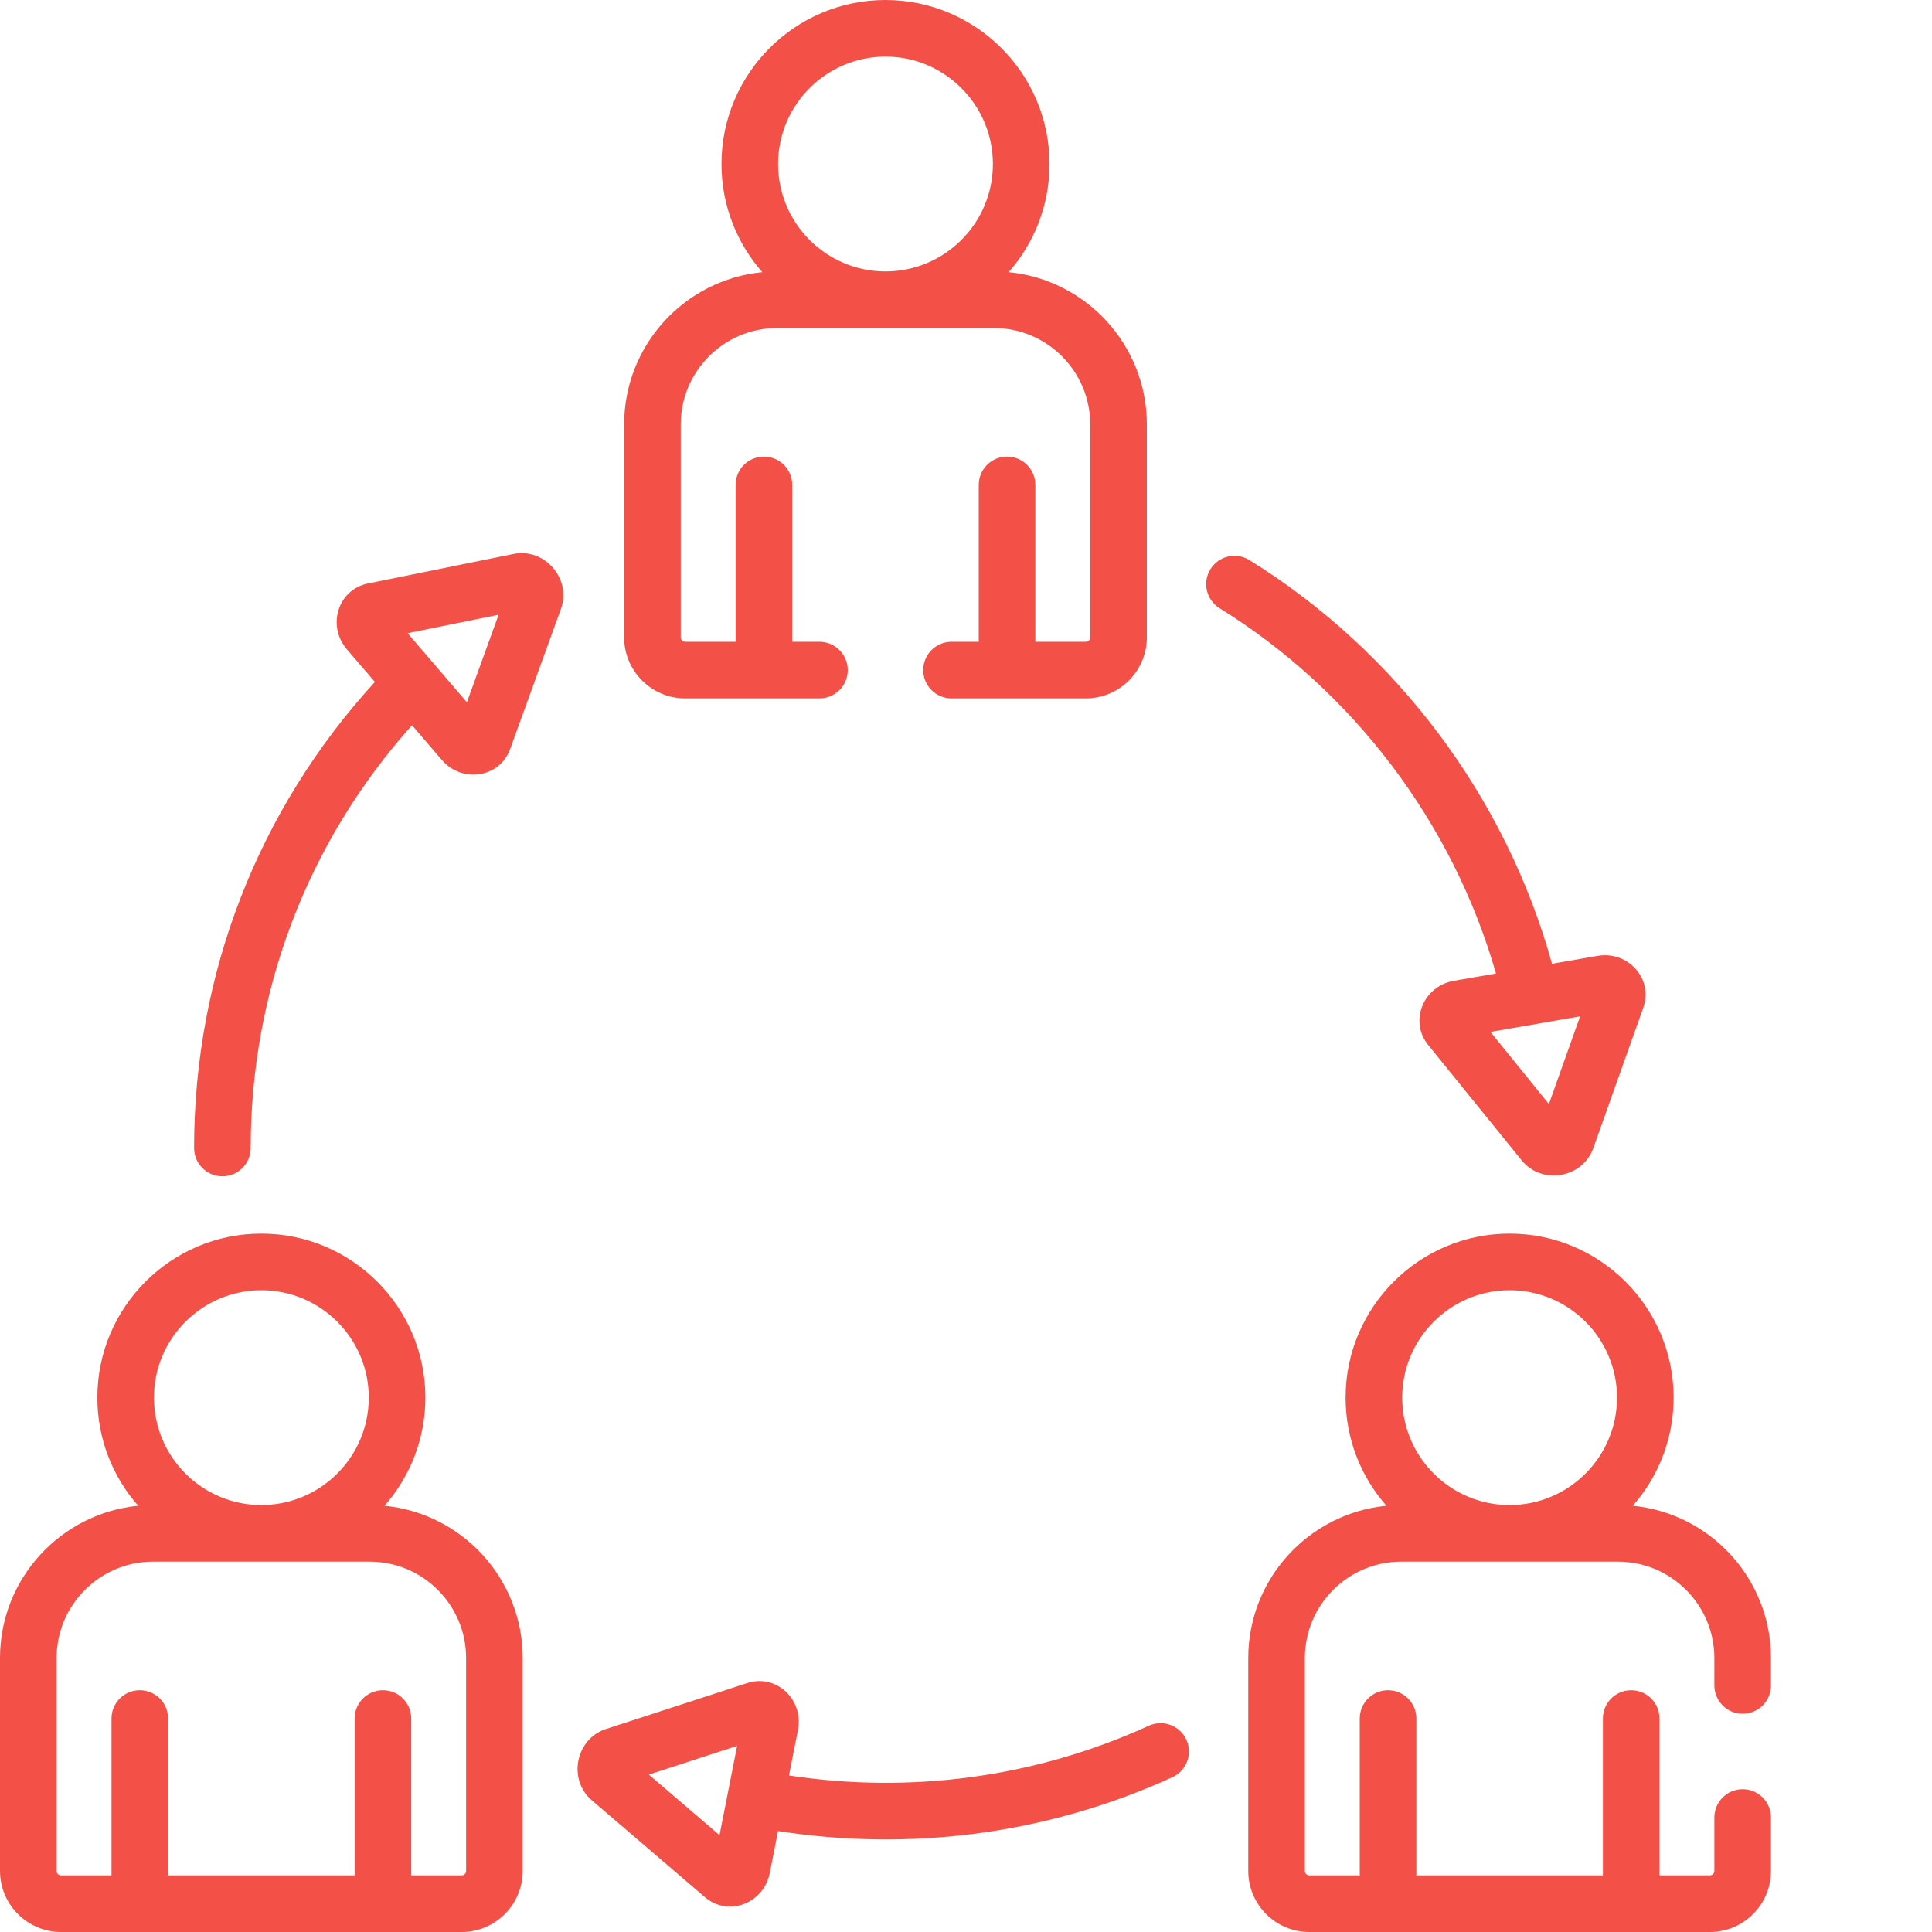
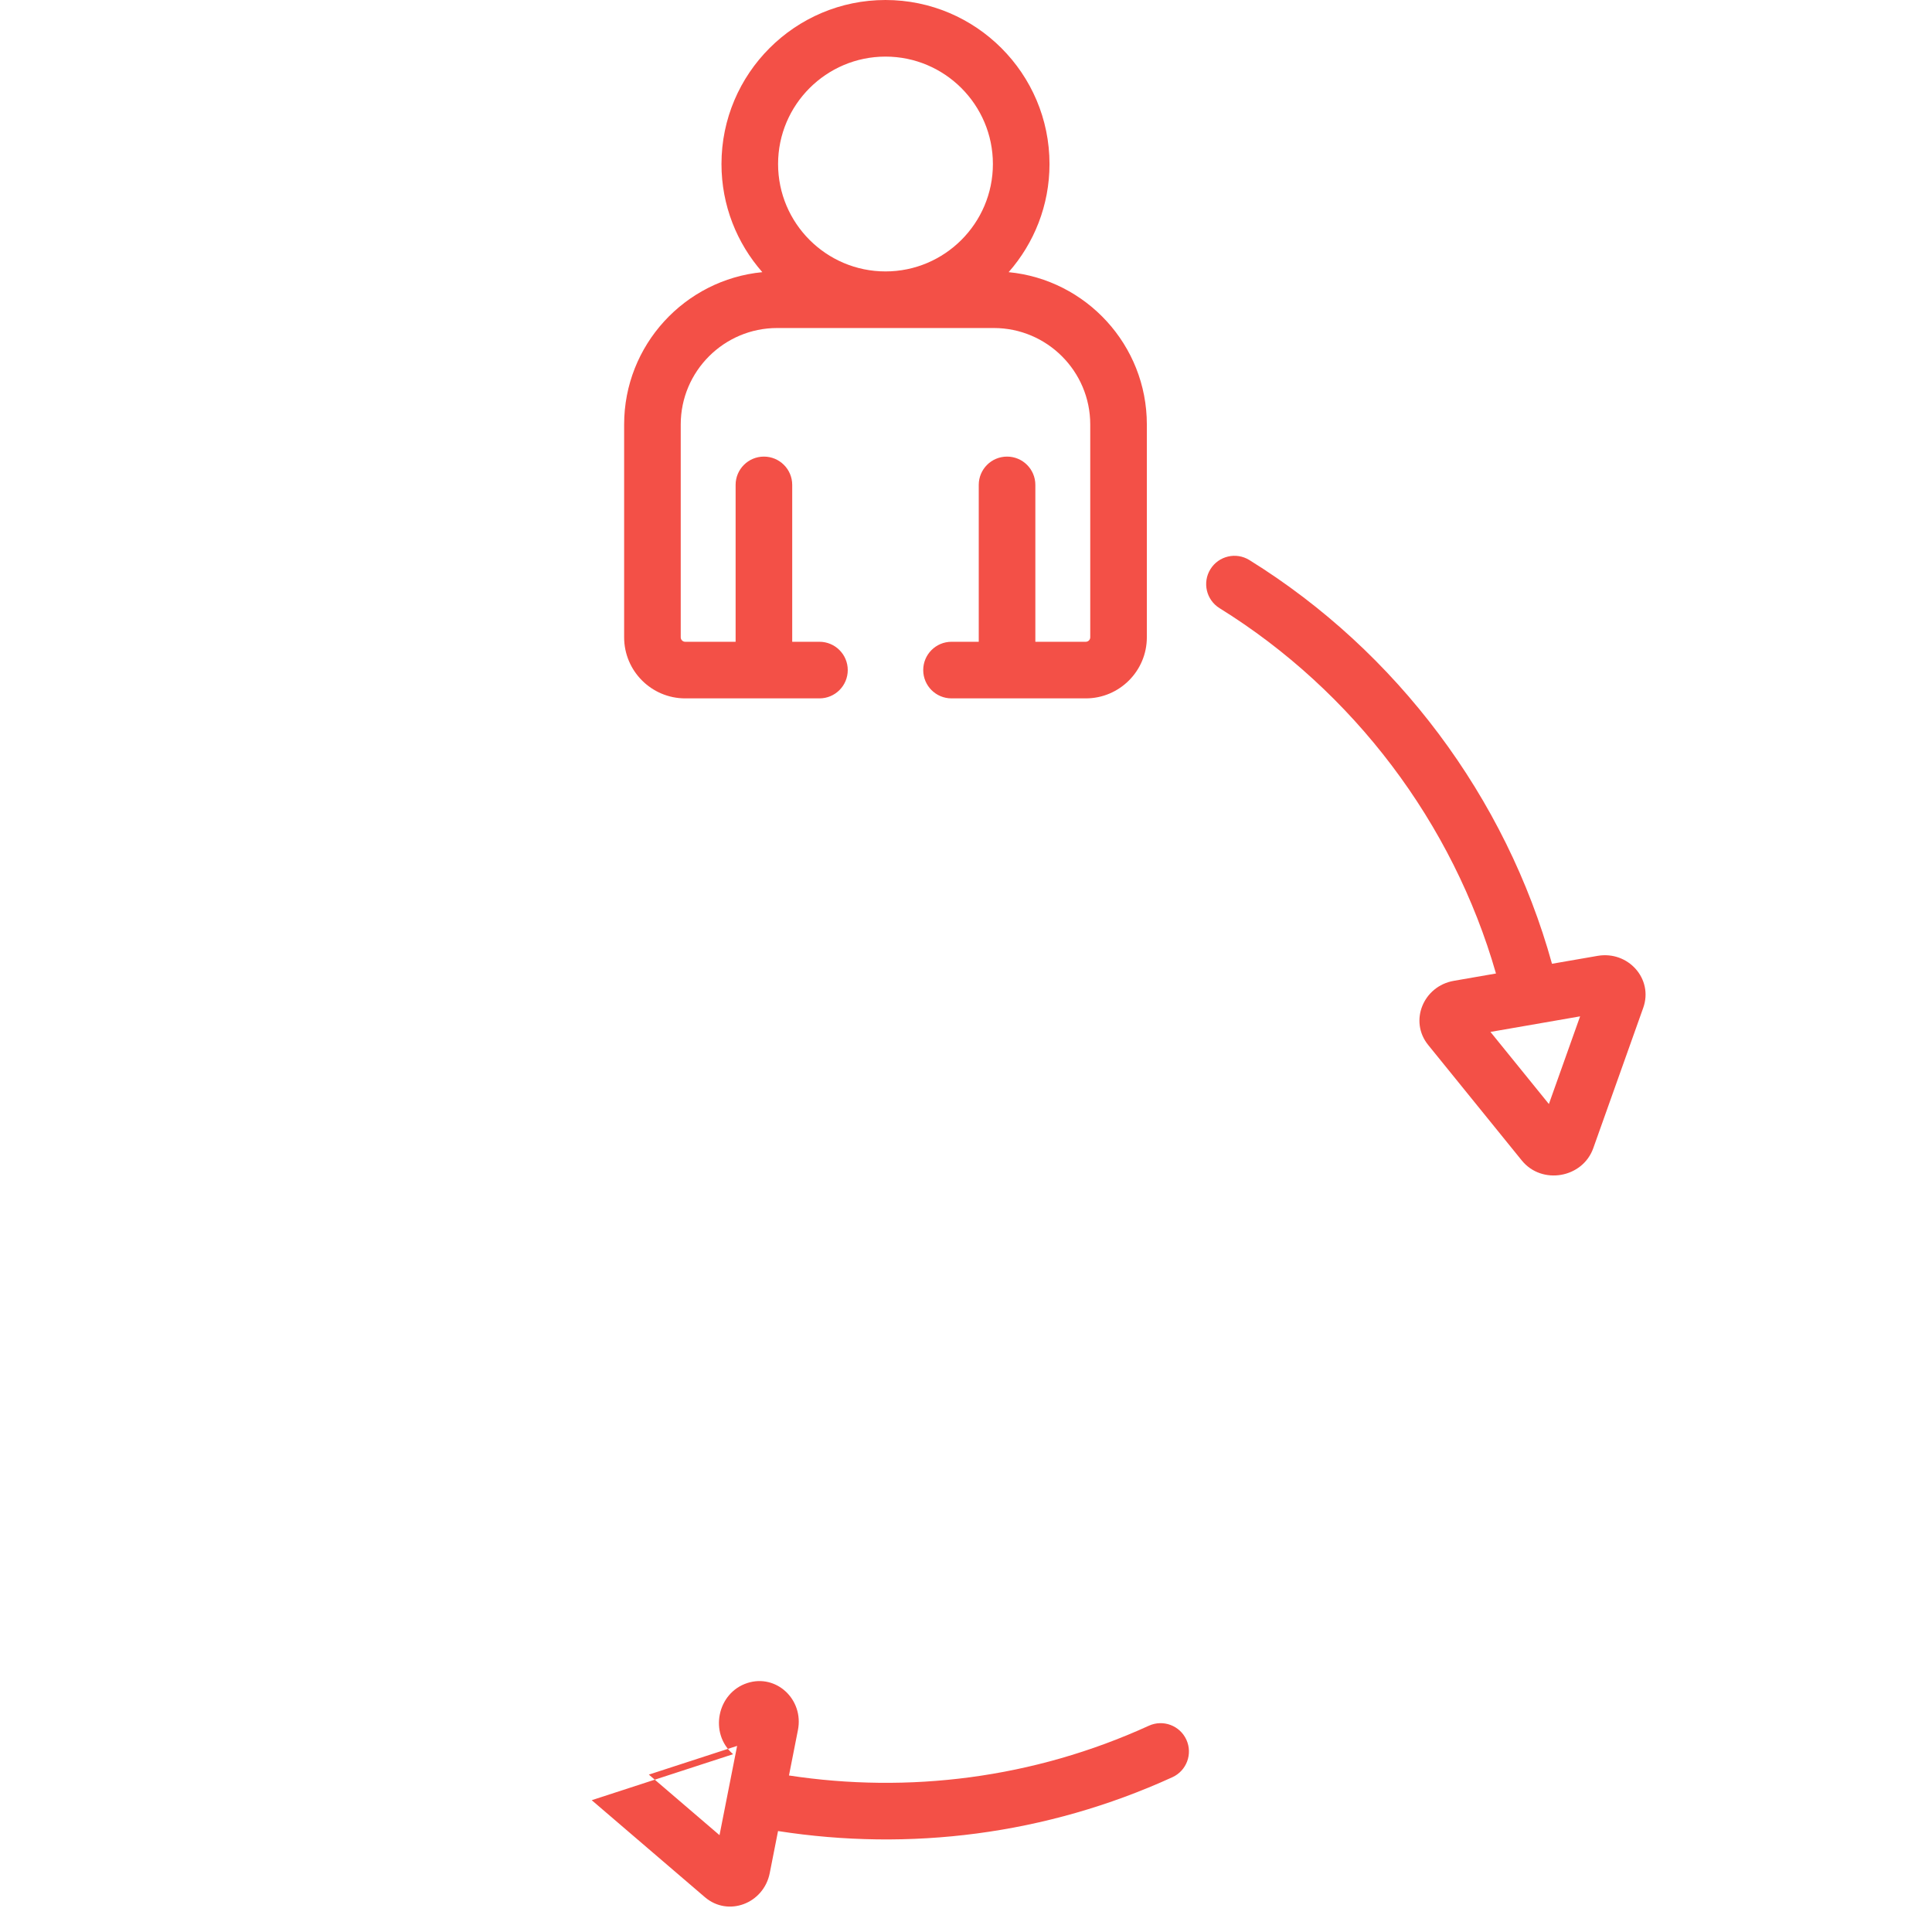
<svg xmlns="http://www.w3.org/2000/svg" width="512" height="512" x="0" y="0" viewBox="0 0 512 512" style="enable-background:new 0 0 512 512" xml:space="preserve" class="">
  <g>
-     <path d="m400.062 326.918c-23.965 0-43.465 19.5-43.465 43.469 0 10.973 4.094 21 10.828 28.656-20.527 1.984-36.625 19.328-36.625 40.363v56.41c0 8.922 7.262 16.184 16.184 16.184h106.156c8.926 0 16.184-7.262 16.184-16.184v-14.156c0-4.141-3.355-7.5-7.5-7.5-4.141 0-7.5 3.359-7.5 7.5v14.156c0 .652-.531 1.184-1.184 1.184h-13.359v-41.574c0-4.141-3.359-7.5-7.5-7.5-4.145 0-7.5 3.359-7.5 7.5v41.574h-49.434v-41.574c0-4.141-3.355-7.5-7.5-7.5-4.145 0-7.5 3.359-7.5 7.5v41.574h-13.363c-.652 0-1.184-.531-1.184-1.184v-56.41c0-14.09 11.465-25.555 25.555-25.555h57.414c14.09 0 25.555 11.465 25.555 25.555v7.254c0 4.141 3.355 7.5 7.5 7.5s7.5-3.359 7.5-7.5v-7.254c0-21.035-16.098-38.379-36.621-40.363 6.73-7.656 10.824-17.684 10.824-28.656 0-23.969-19.496-43.469-43.465-43.469zm0 71.934c-15.695 0-28.465-12.77-28.465-28.465 0-15.695 12.77-28.465 28.465-28.465s28.465 12.77 28.465 28.465c0 15.695-12.77 28.465-28.465 28.465zm0 0" fill="#f35047" data-original="#000000" style="" />
-     <path d="m0 439.406v56.41c0 8.922 7.262 16.184 16.184 16.184h106.156c8.926 0 16.184-7.262 16.184-16.184v-56.41c0-21.035-16.098-38.379-36.621-40.363 6.73-7.656 10.824-17.684 10.824-28.656 0-23.969-19.496-43.469-43.465-43.469s-43.465 19.5-43.465 43.469c0 10.973 4.094 21 10.828 28.656-20.523 1.984-36.625 19.328-36.625 40.363zm69.262-97.484c15.695 0 28.465 12.77 28.465 28.465 0 15.676-12.742 28.465-28.484 28.465-15.684-.012-28.445-12.777-28.445-28.465 0-15.695 12.77-28.465 28.465-28.465zm-54.262 97.484c0-14.09 11.465-25.555 25.555-25.555h57.414c14.094 0 25.555 11.465 25.555 25.555v56.41c0 .652-.531 1.184-1.184 1.184h-13.359v-41.574c0-4.141-3.359-7.5-7.5-7.5-4.145 0-7.5 3.359-7.5 7.5v41.574h-49.434v-41.574c0-4.141-3.355-7.5-7.5-7.5s-7.5 3.359-7.5 7.5v41.574h-13.363c-.652 0-1.184-.531-1.184-1.184zm0 0" fill="#f35047" data-original="#000000" style="" />
    <path d="m423.344 253.32-12.051 2.09c-12.191-44.031-41.105-82.746-80.191-106.988-3.523-2.184-8.145-1.102-10.328 2.422-2.184 3.52-1.098 8.145 2.422 10.328 35.477 22.004 61.84 56.977 73.254 96.816l-11.156 1.938c-8.129 1.41-11.91 10.715-6.816 16.996l24.805 30.609c5.324 6.57 16.125 4.684 18.949-3.246l13.246-37.215c2.719-7.645-3.992-15.168-12.133-13.75zm-12.871 39.258-15.488-19.109 23.758-4.125zm0 0" fill="#f35047" data-original="#000000" style="" />
-     <path d="m156.812 477.07 29.996 25.703c6.164 5.281 15.586 1.707 17.184-6.398l2.195-11.129c34.715 5.414 70.98 1.047 104.508-14.266 3.77-1.719 5.426-6.168 3.707-9.938-1.723-3.77-6.172-5.426-9.941-3.707-30.684 14.012-63.785 17.996-95.375 13.184l2.375-12.043c1.59-8.074-5.723-14.957-13.426-12.453l-37.465 12.191c-8.012 2.609-10.16 13.371-3.758 18.855zm38.531-14.391c-1.078 5.477-3.57 18.125-4.664 23.656l-18.727-16.047zm0 0" fill="#f35047" data-original="#000000" style="" />
-     <path d="m136.102 146.801-38.613 7.832c-7.93 1.605-10.922 11.191-5.555 17.449l7.414 8.641c-30.945 33.836-47.914 77.422-47.914 123.512 0 4.141 3.359 7.5 7.5 7.5 4.145 0 7.5-3.359 7.5-7.5 0-41.703 15.125-81.176 42.754-112.047l7.898 9.203c5.363 6.246 15.328 4.766 18.105-2.887l13.461-37.141c2.871-7.918-4.289-16.238-12.551-14.562zm-12.371 39.301-15.703-18.301 24.109-4.887zm0 0" fill="#f35047" data-original="#000000" style="" />
+     <path d="m156.812 477.07 29.996 25.703c6.164 5.281 15.586 1.707 17.184-6.398l2.195-11.129c34.715 5.414 70.98 1.047 104.508-14.266 3.77-1.719 5.426-6.168 3.707-9.938-1.723-3.77-6.172-5.426-9.941-3.707-30.684 14.012-63.785 17.996-95.375 13.184l2.375-12.043c1.59-8.074-5.723-14.957-13.426-12.453c-8.012 2.609-10.16 13.371-3.758 18.855zm38.531-14.391c-1.078 5.477-3.57 18.125-4.664 23.656l-18.727-16.047zm0 0" fill="#f35047" data-original="#000000" style="" />
    <path d="m165.402 112.484v56.41c0 8.926 7.258 16.184 16.184 16.184h35.578c4.141 0 7.5-3.355 7.5-7.5 0-4.141-3.359-7.5-7.5-7.5h-7.219v-41.574c0-4.141-3.355-7.5-7.5-7.5-4.141 0-7.5 3.359-7.5 7.5v41.574h-13.359c-.652 0-1.184-.531-1.184-1.184v-56.41c0-14.09 11.465-25.555 25.555-25.555h57.41c14.094 0 25.559 11.465 25.559 25.555v56.41c0 .652-.531 1.184-1.184 1.184h-13.363v-41.574c0-4.141-3.355-7.5-7.5-7.5-4.145 0-7.5 3.359-7.5 7.5v41.574h-7.215c-4.145 0-7.5 3.359-7.5 7.5 0 4.145 3.355 7.5 7.5 7.5h35.578c8.922 0 16.184-7.258 16.184-16.184v-56.41c0-21.035-16.102-38.375-36.625-40.359 6.734-7.66 10.828-17.688 10.828-28.66 0-23.965-19.5-43.465-43.465-43.465-23.969 0-43.465 19.5-43.465 43.465 0 10.973 4.094 21.004 10.824 28.66-20.523 1.984-36.621 19.324-36.621 40.359zm69.262-97.484c15.695 0 28.465 12.77 28.465 28.465 0 15.695-12.77 28.465-28.465 28.465-15.695 0-28.465-12.77-28.465-28.465 0-15.695 12.77-28.465 28.465-28.465zm0 0" fill="#f35047" data-original="#000000" style="" />
  </g>
</svg>